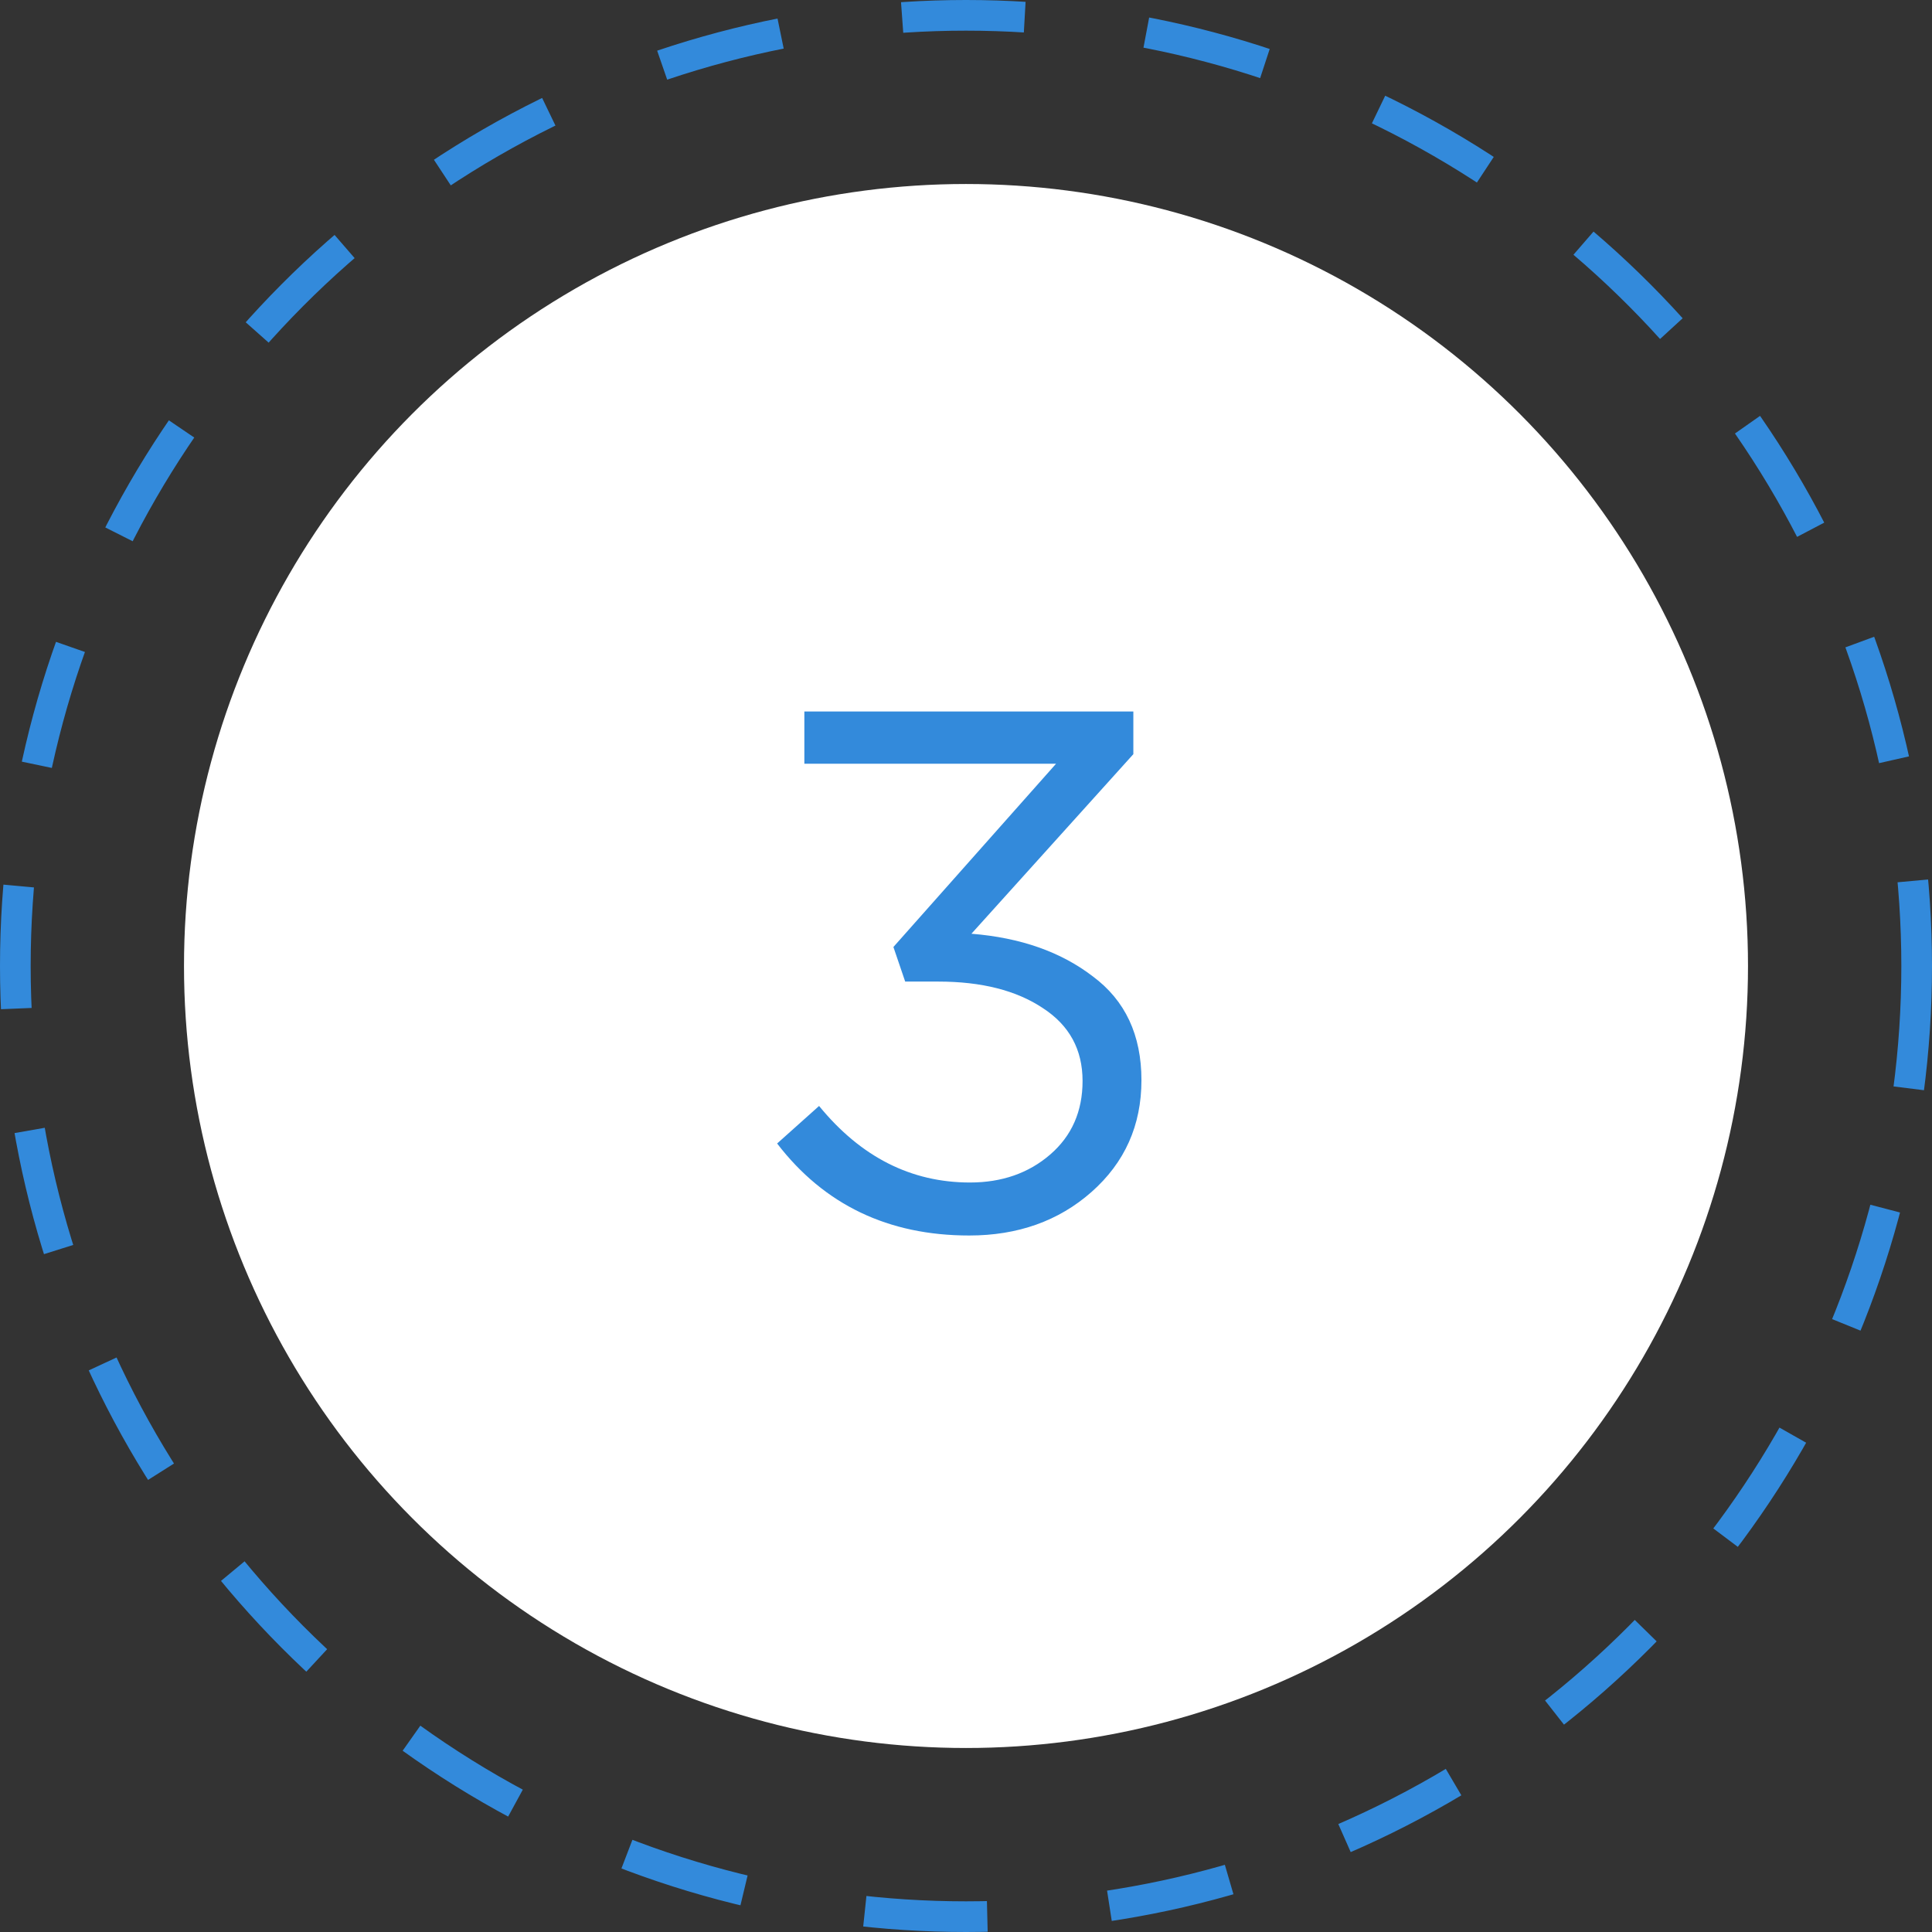
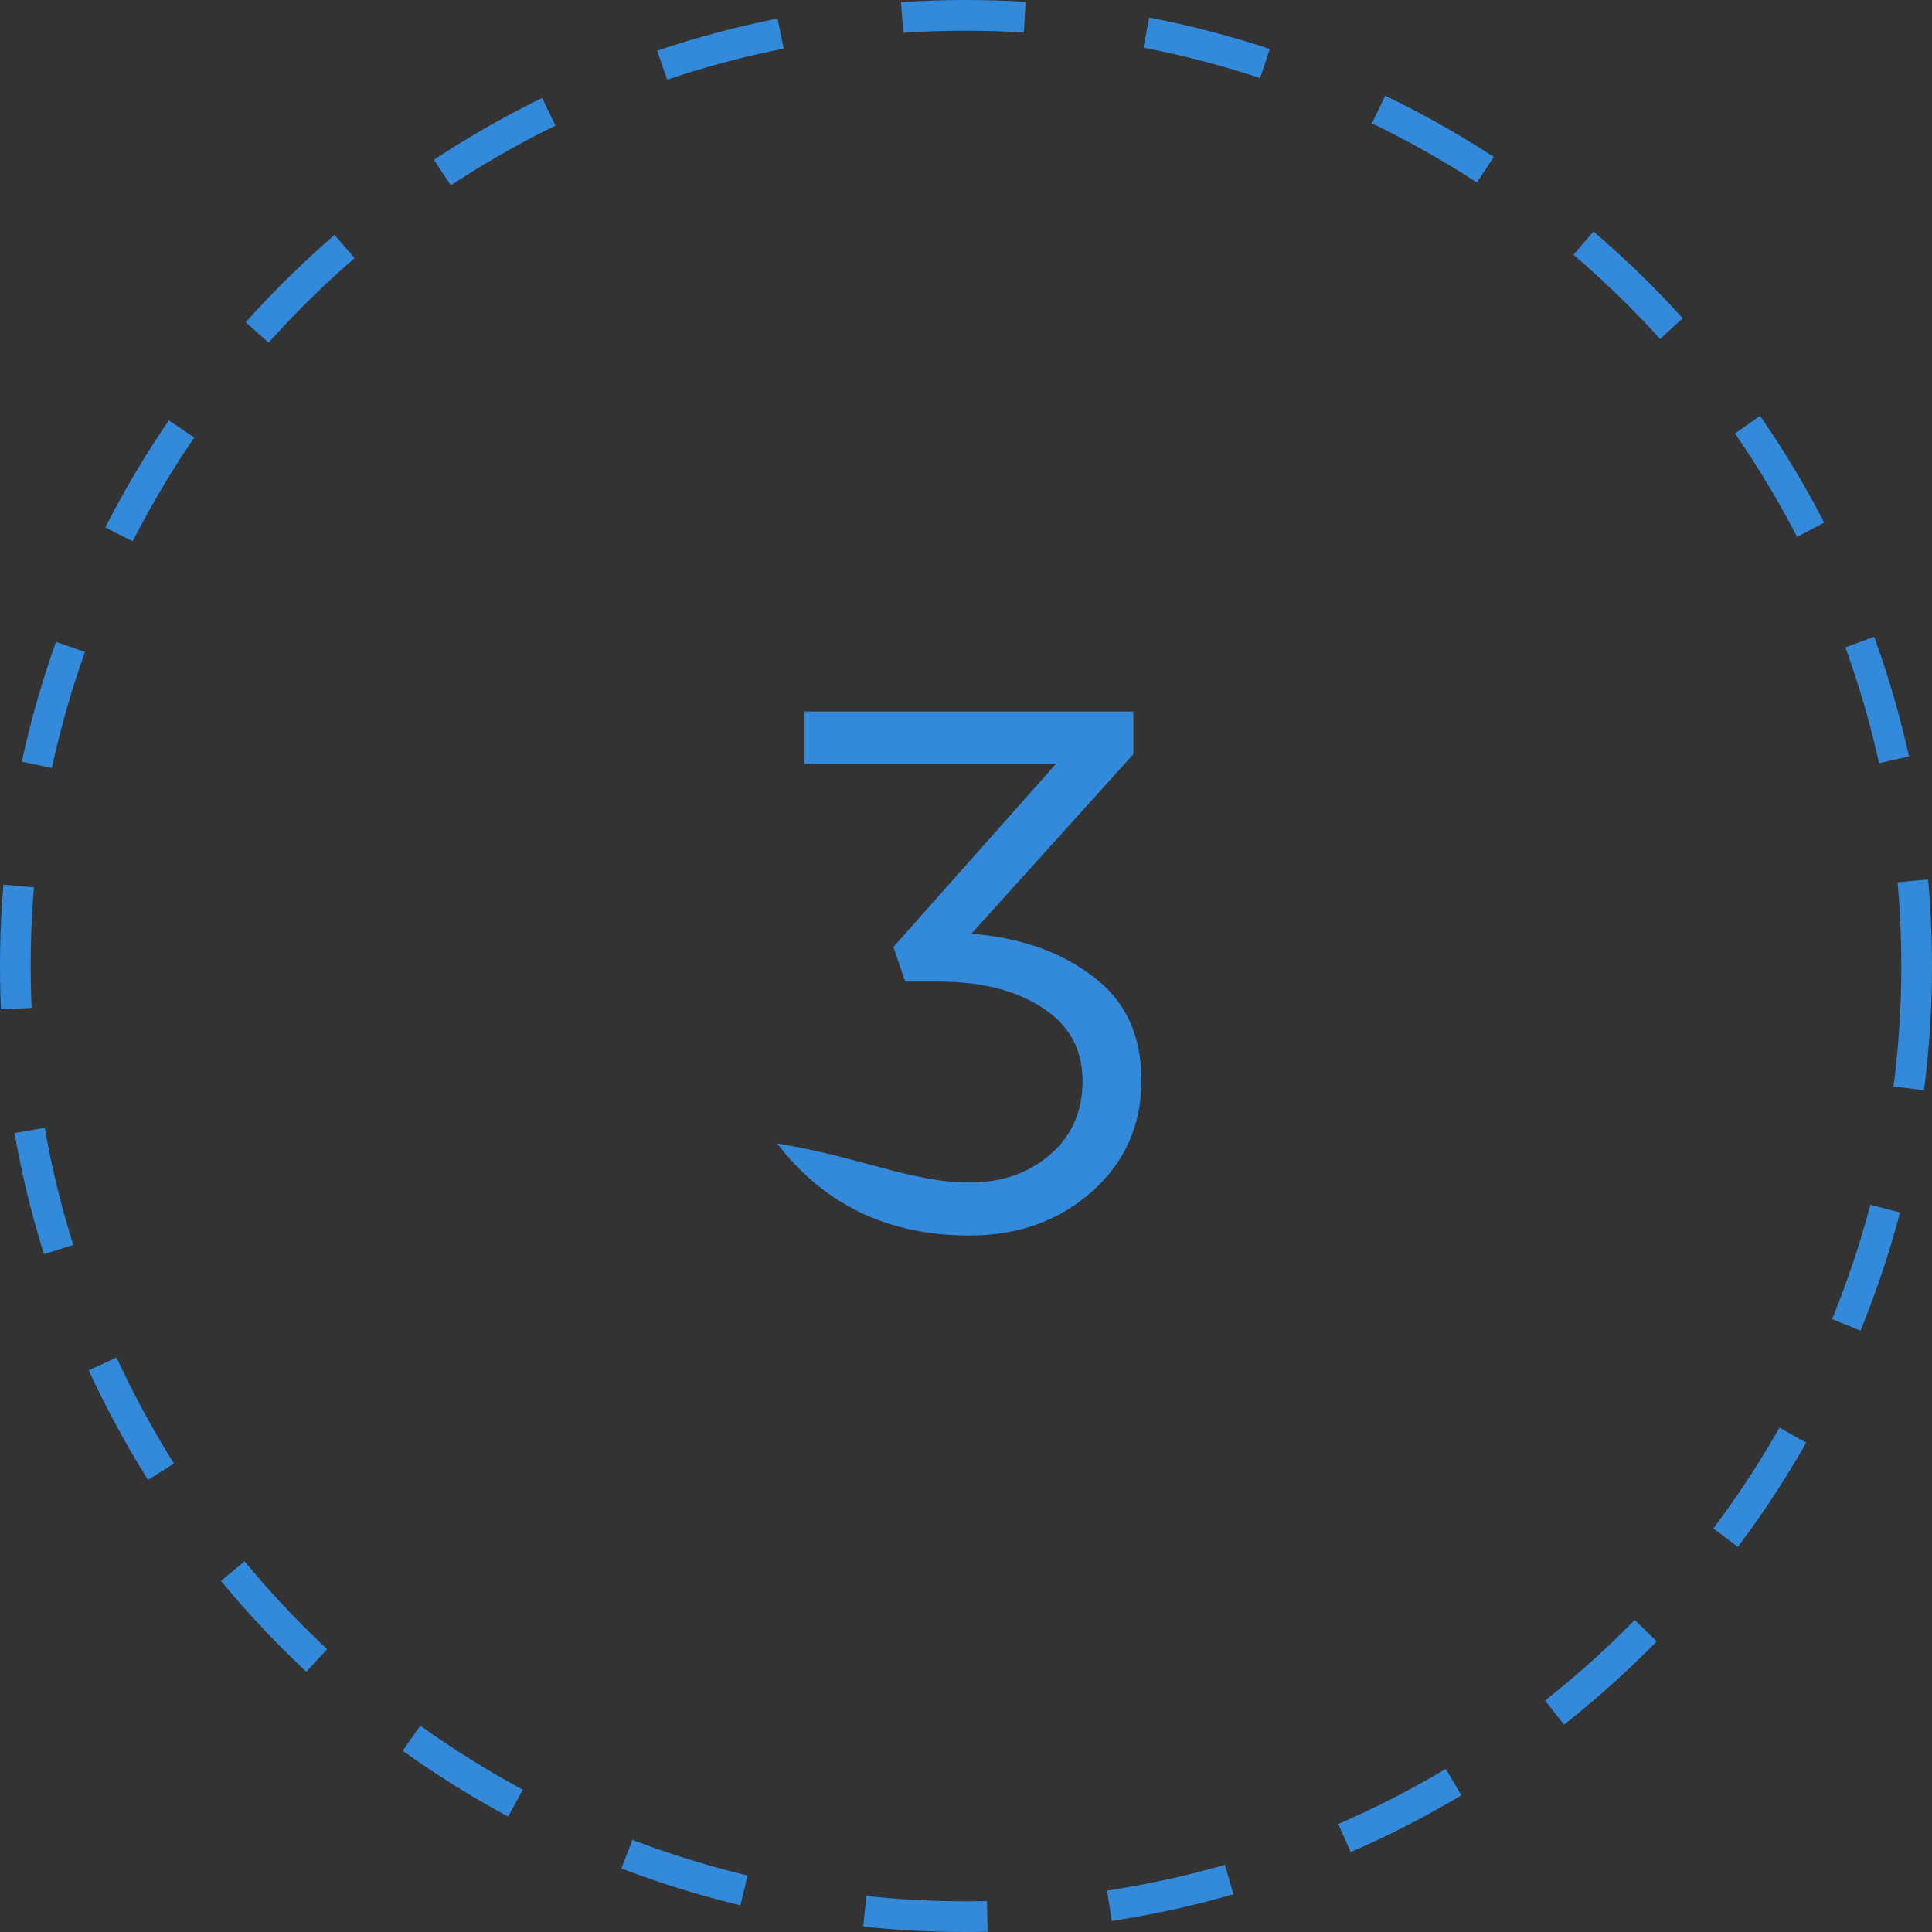
<svg xmlns="http://www.w3.org/2000/svg" width="63" height="63" viewBox="0 0 63 63" fill="none">
  <rect x="0" y="0" width="63" height="63" fill="#333333" stroke="none" />
-   <circle cx="31.5" cy="31.5" r="25.5" fill="white" />
  <circle cx="31.5" cy="31.5" r="31" stroke="#338ADB" stroke-dasharray="4 4" />
-   <path d="M31.605 40.288C28.965 40.288 26.877 39.288 25.341 37.288L26.709 36.064C28.069 37.728 29.709 38.56 31.629 38.56C32.669 38.56 33.541 38.256 34.245 37.648C34.949 37.04 35.301 36.24 35.301 35.248C35.301 34.224 34.869 33.432 34.005 32.872C33.141 32.296 32.005 32.008 30.597 32.008H29.517L29.133 30.88L34.437 24.904H26.229V23.2H36.957V24.592L31.677 30.448C33.277 30.576 34.597 31.04 35.637 31.84C36.693 32.624 37.221 33.752 37.221 35.224C37.221 36.696 36.677 37.912 35.589 38.872C34.517 39.816 33.189 40.288 31.605 40.288Z" fill="#338ADB" />
+   <path d="M31.605 40.288C28.965 40.288 26.877 39.288 25.341 37.288C28.069 37.728 29.709 38.56 31.629 38.56C32.669 38.56 33.541 38.256 34.245 37.648C34.949 37.04 35.301 36.24 35.301 35.248C35.301 34.224 34.869 33.432 34.005 32.872C33.141 32.296 32.005 32.008 30.597 32.008H29.517L29.133 30.88L34.437 24.904H26.229V23.2H36.957V24.592L31.677 30.448C33.277 30.576 34.597 31.04 35.637 31.84C36.693 32.624 37.221 33.752 37.221 35.224C37.221 36.696 36.677 37.912 35.589 38.872C34.517 39.816 33.189 40.288 31.605 40.288Z" fill="#338ADB" />
</svg>